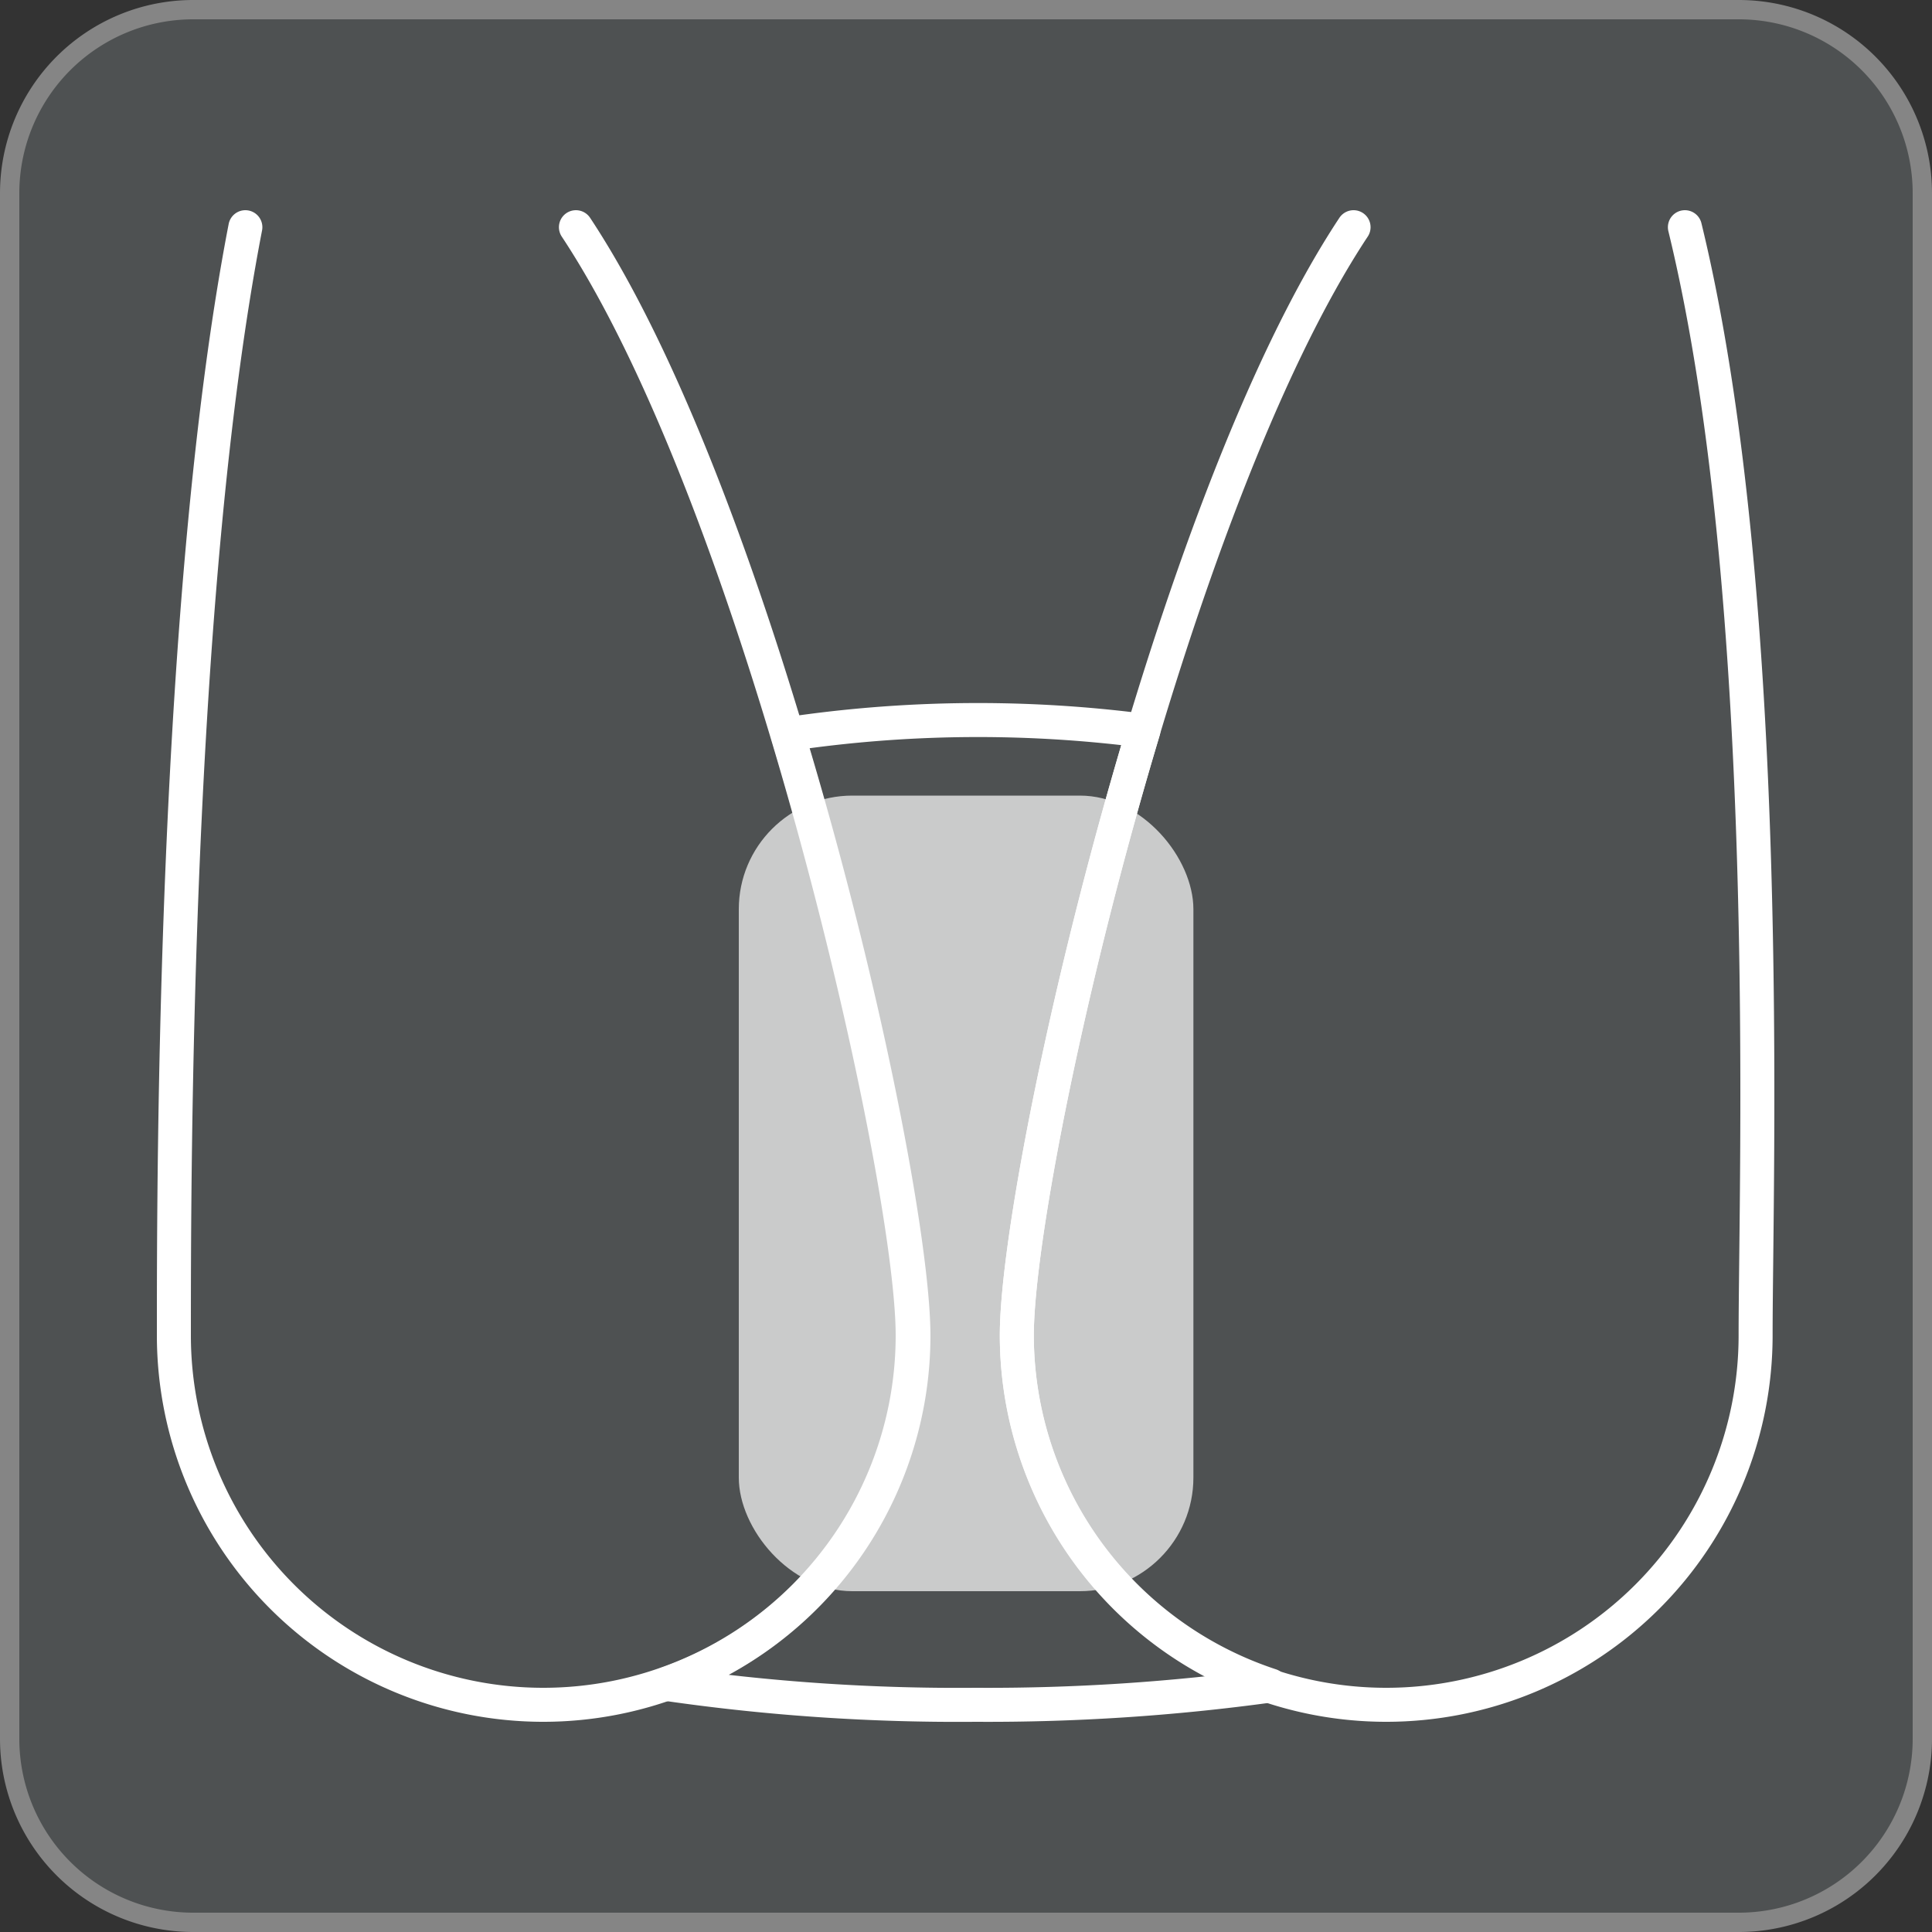
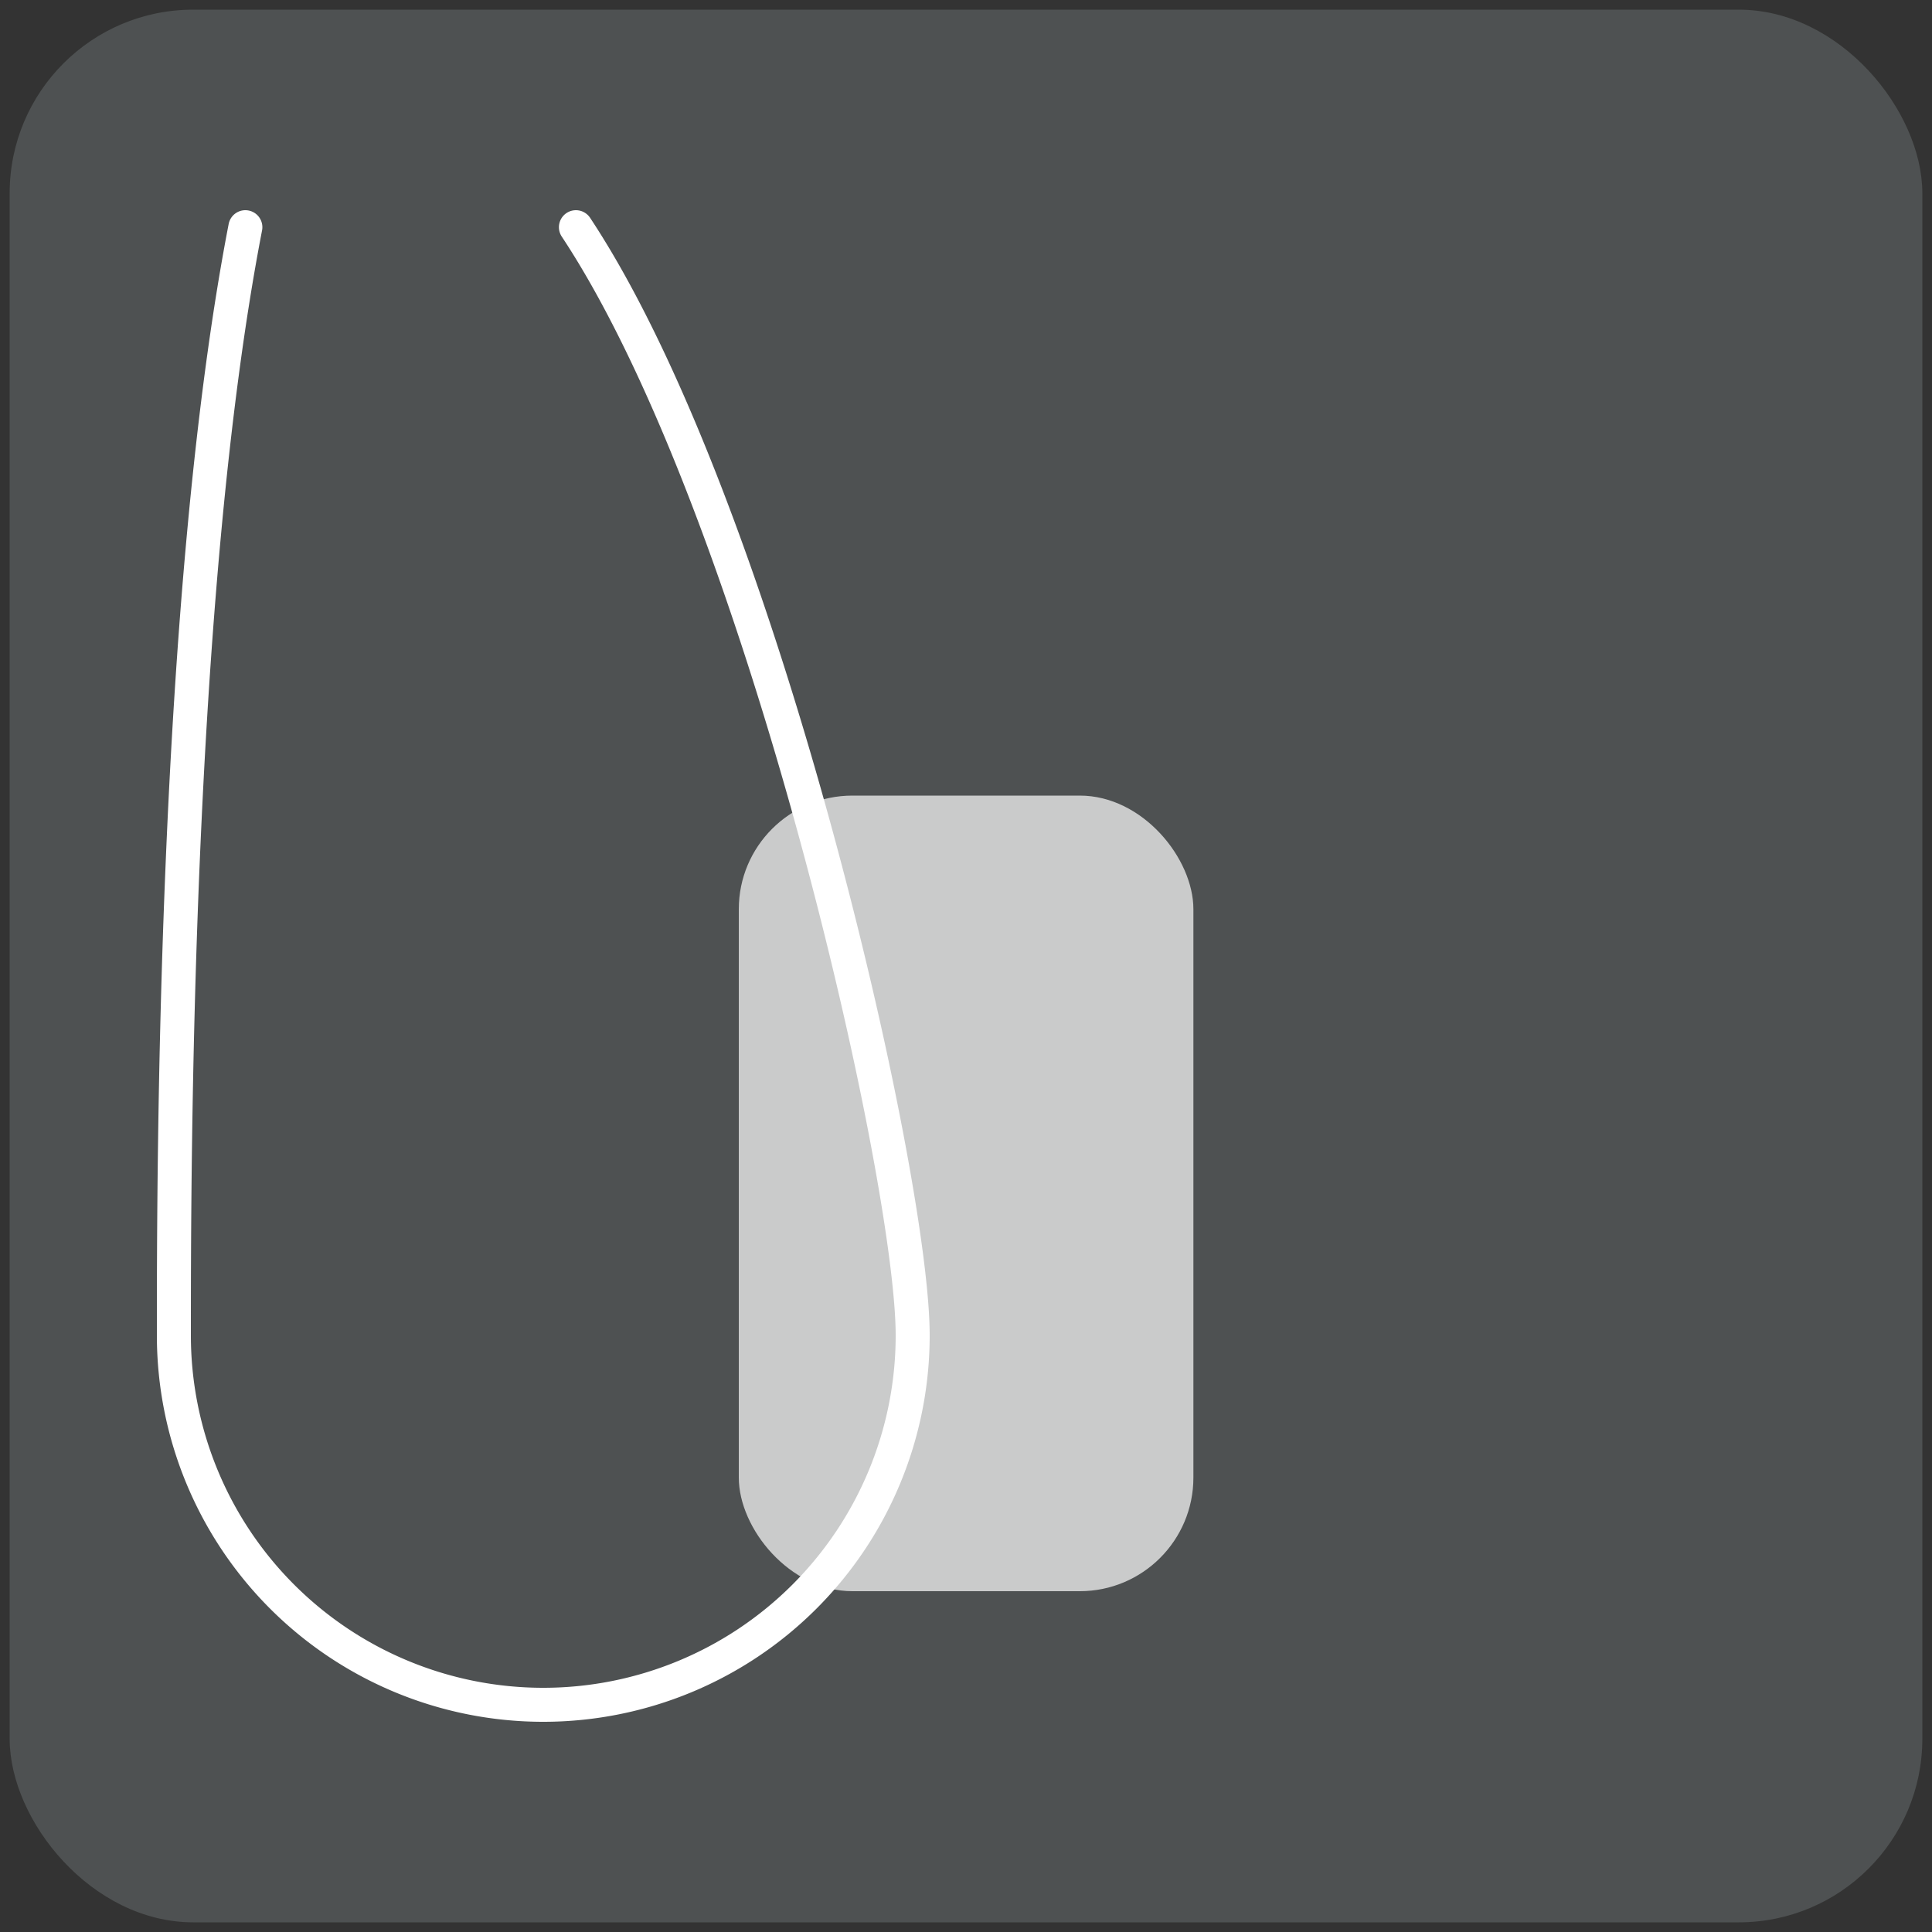
<svg xmlns="http://www.w3.org/2000/svg" viewBox="0 0 100 100" width="100" height="100">
  <rect x="0" y="0" width="100" height="100" fill="#333333" stroke="none" />
  <defs>
    <style>.cls-1{opacity:0.4;}.cls-2{fill:#767e7f;}.cls-3{fill:#fff;}.cls-4{fill:none;stroke:#fff;stroke-linecap:round;stroke-linejoin:round;stroke-width:1.76px;}.cls-5{opacity:0.7;}</style>
  </defs>
  <title>アセット 10</title>
  <g id="レイヤー_2" data-name="レイヤー 2">
    <g id="_05" data-name="05">
      <g class="cls-1">
        <rect class="cls-2" x="0.5" y="0.5" width="99" height="99" rx="9.5" ry="9.5" />
-         <path class="cls-3" d="M90,1a9,9,0,0,1,9,9V90a9,9,0,0,1-9,9H10a9,9,0,0,1-9-9V10a9,9,0,0,1,9-9H90m0-1H10A10,10,0,0,0,0,10V90a10,10,0,0,0,10,10H90a10,10,0,0,0,10-10V10A10,10,0,0,0,90,0Z" />
      </g>
-       <path class="cls-4" d="M52.63,69.12c0-4.74,2.57-18.05,6.55-31.3A66.76,66.76,0,0,0,40.77,38c4,13.2,6.51,26.44,6.51,31.16a19.12,19.12,0,0,1-12.78,18,105.15,105.15,0,0,0,16,1.08,107.21,107.21,0,0,0,15.27-1A19.12,19.12,0,0,1,52.63,69.12Z" />
      <path class="cls-4" d="M12.7,11.76C9,30.88,9,60.82,9,69.12a19.12,19.12,0,1,0,38.24,0c0-8.3-7.87-42.92-17.43-57.36" />
-       <path class="cls-4" d="M70.06,11.76C60.5,26.2,52.63,60.82,52.63,69.12a19.12,19.12,0,1,0,38.24,0c0-8.3,1-38.24-3.66-57.36" />
      <g class="cls-5">
        <rect class="cls-3" x="38.24" y="41.18" width="23.53" height="41.18" rx="5.88" ry="5.88" />
      </g>
    </g>
  </g>
</svg>